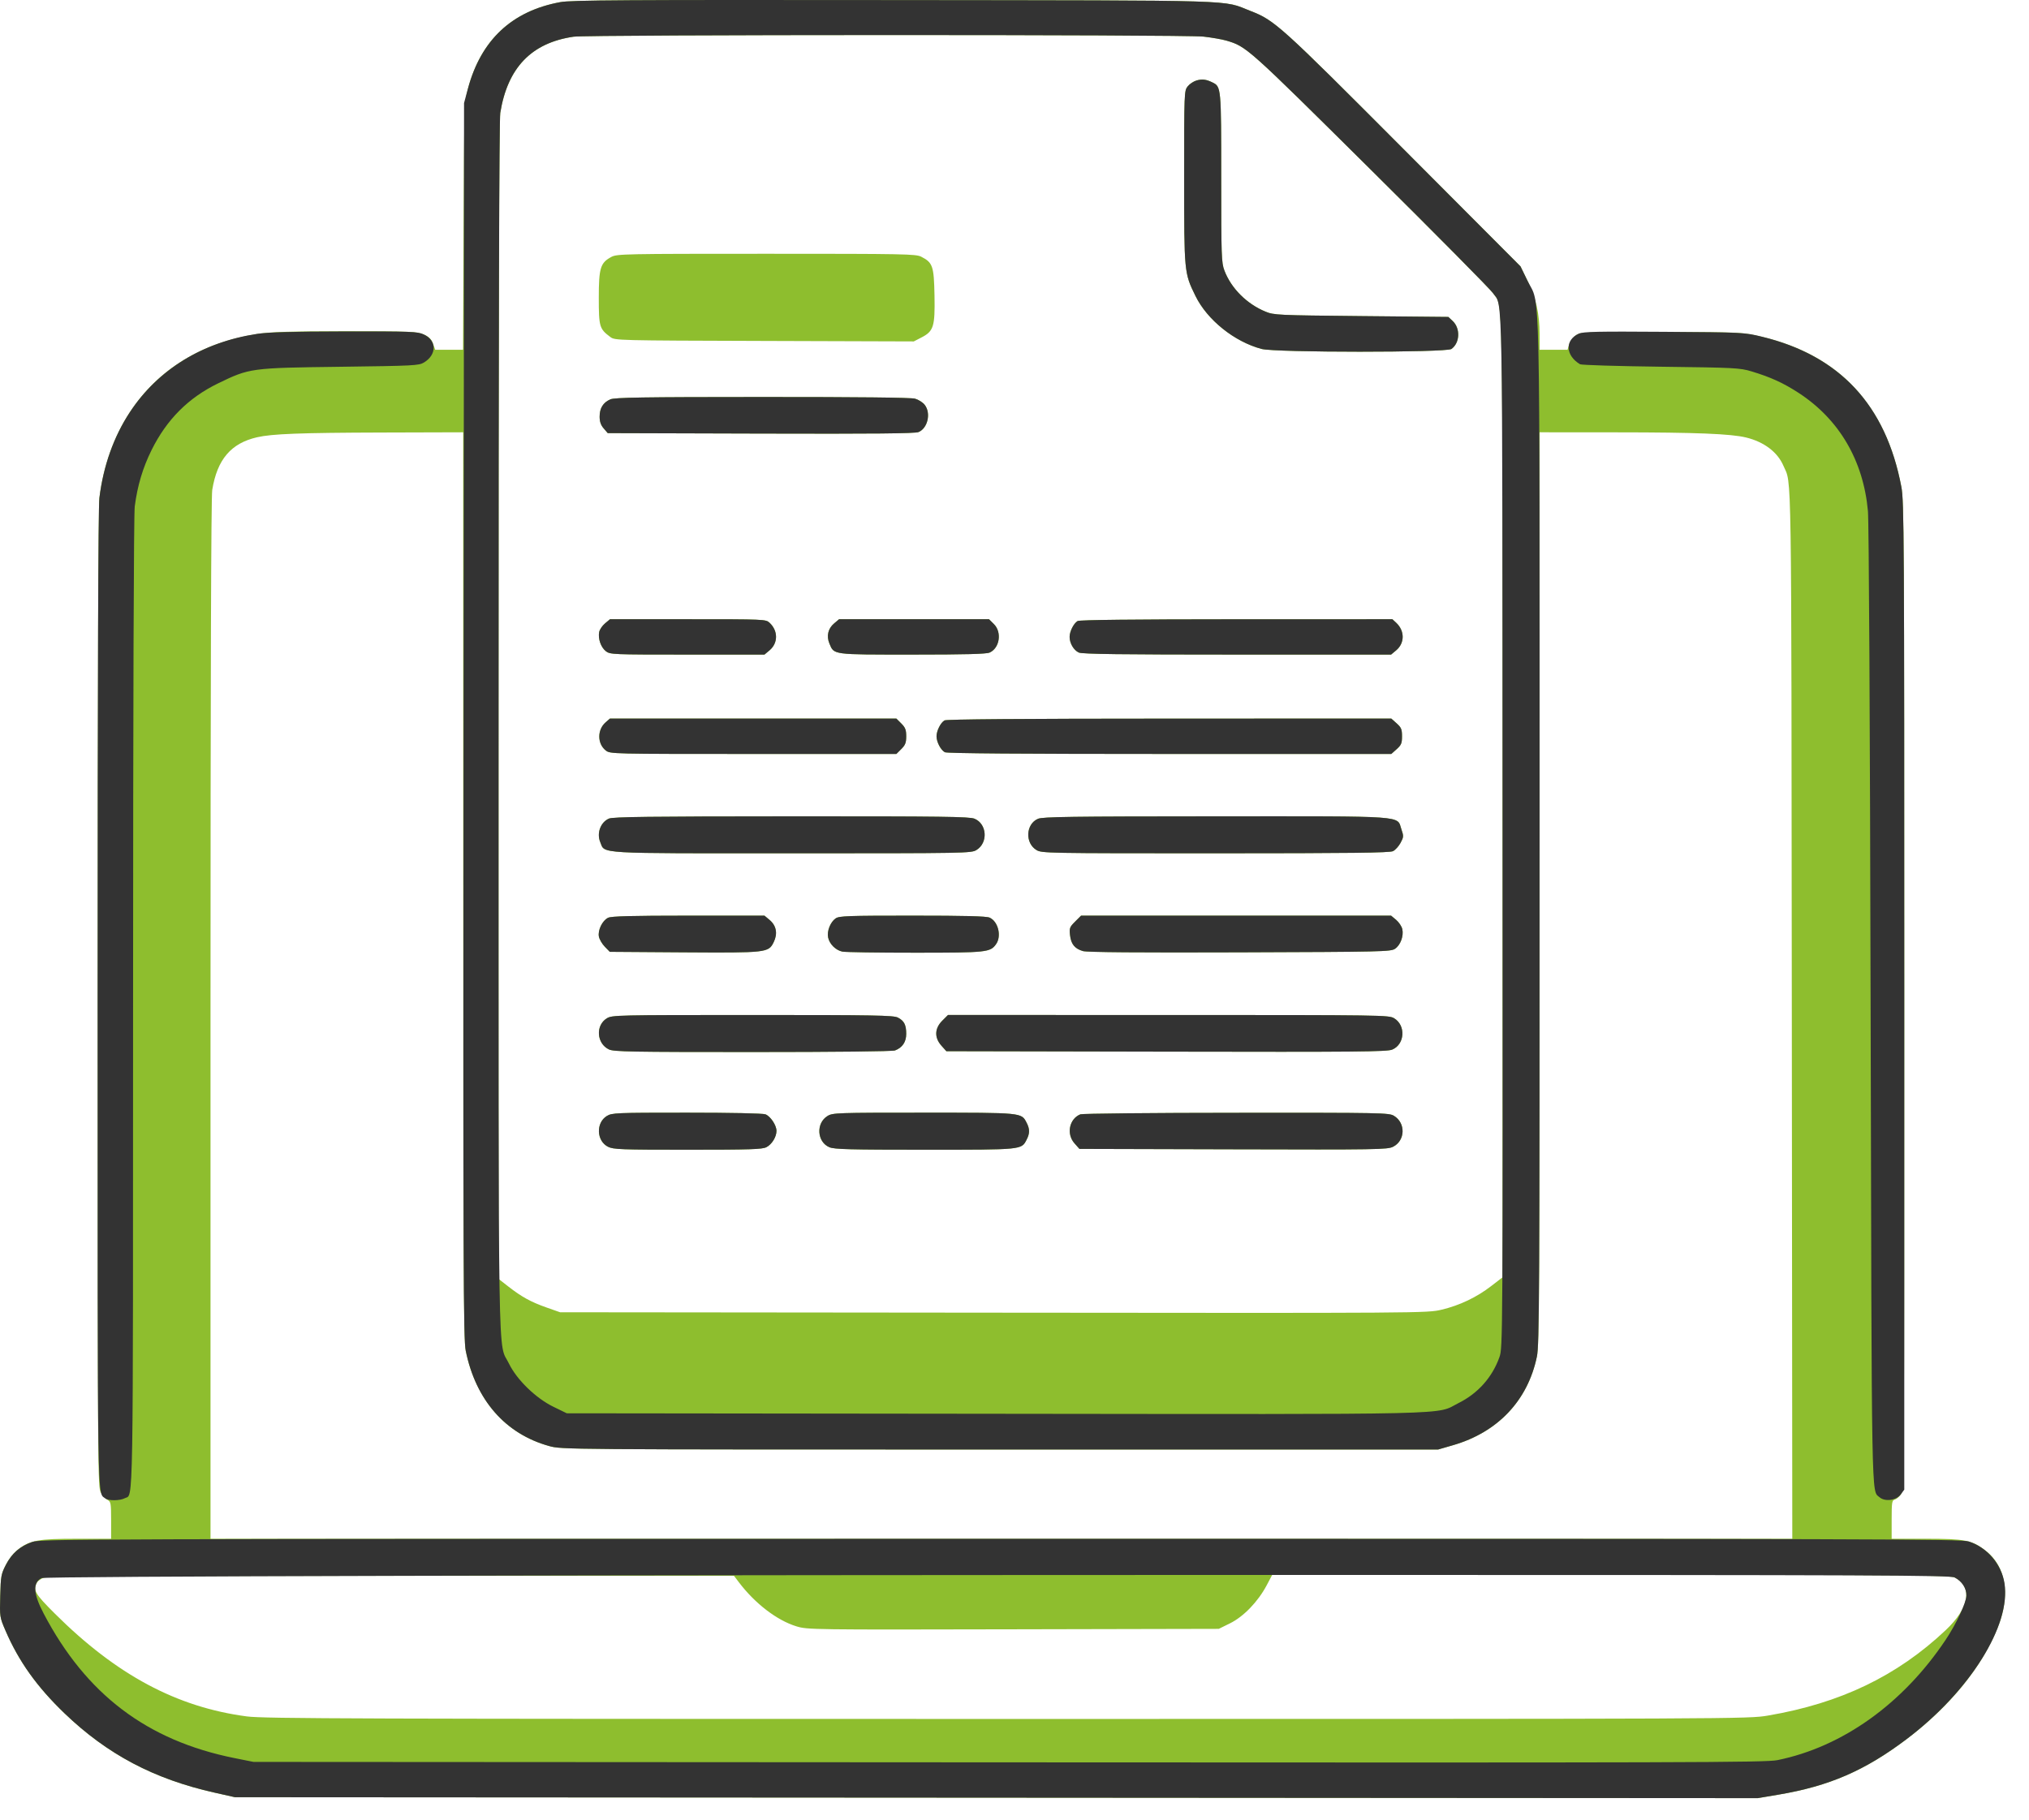
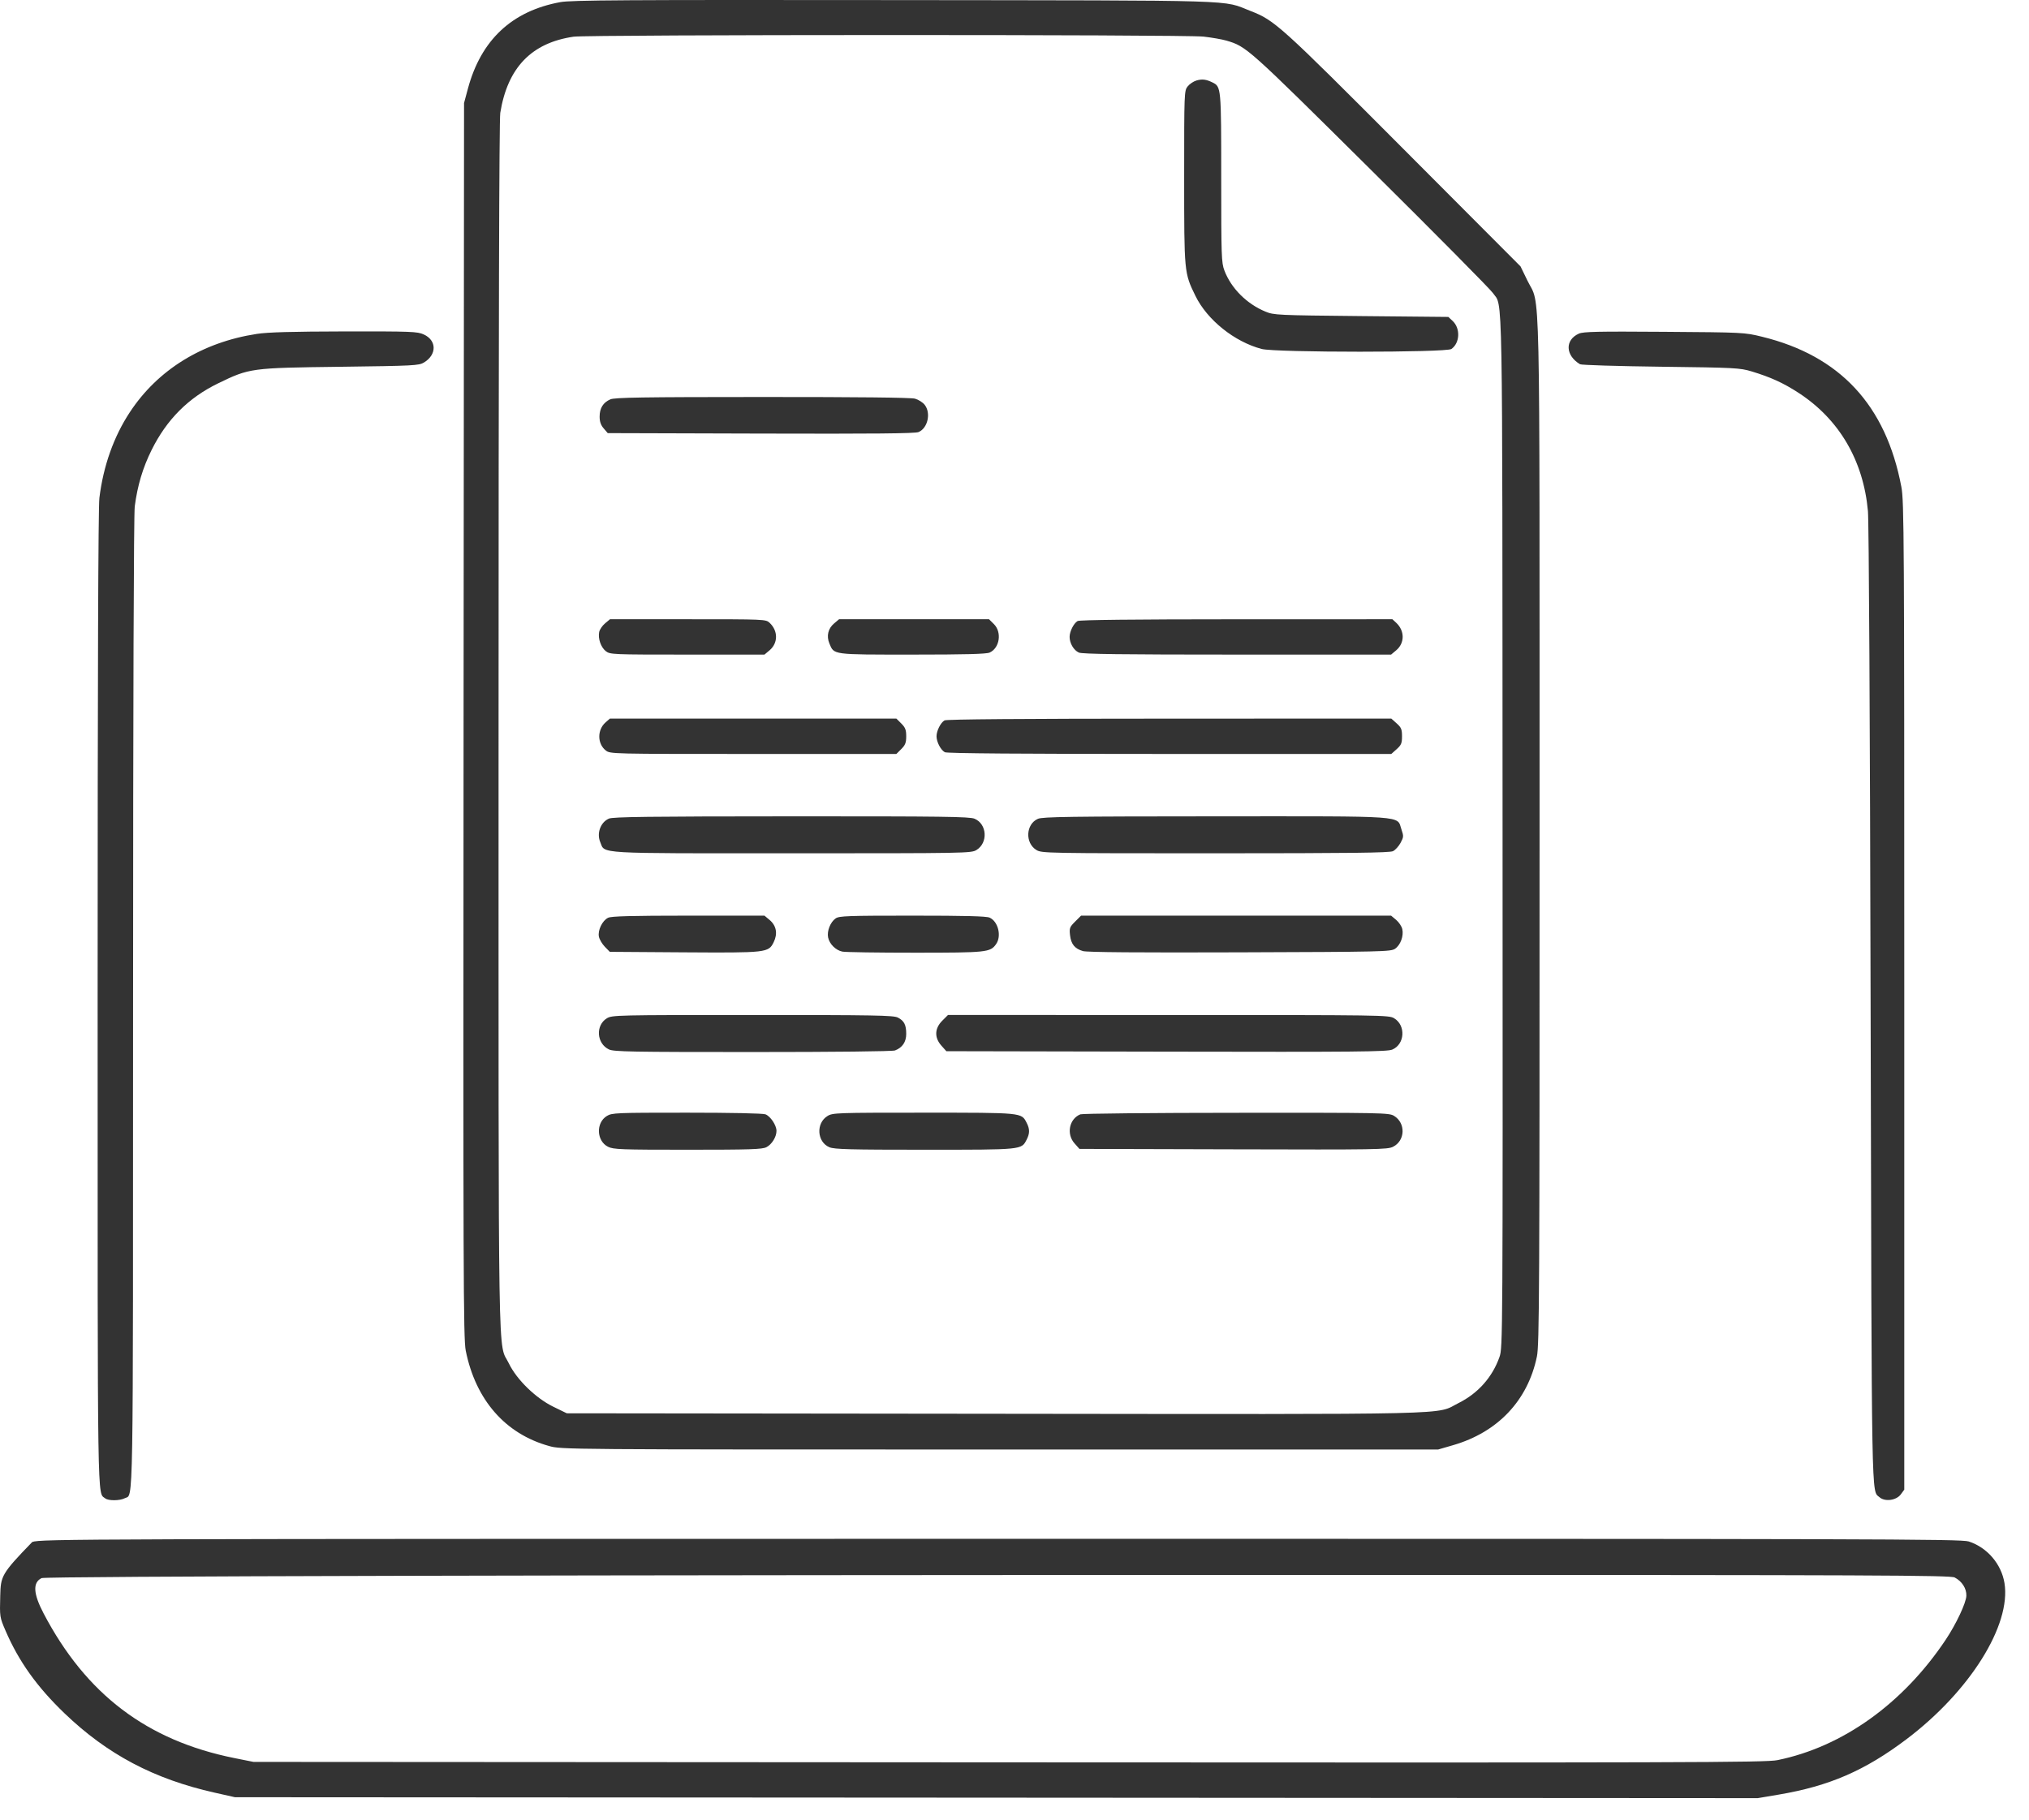
<svg xmlns="http://www.w3.org/2000/svg" width="68" height="61" viewBox="0 0 68 61" fill="none">
-   <path fill-rule="evenodd" clip-rule="evenodd" d="M18.781 0.071C17.158 0.367 16.113 1.345 15.683 2.974C15.558 3.447 15.556 3.515 15.537 7.589L15.518 11.725H15.052H14.586L14.513 11.522C14.458 11.37 14.381 11.292 14.205 11.213C13.988 11.114 13.8 11.106 11.607 11.105C9.749 11.104 9.116 11.123 8.649 11.192C6.783 11.469 5.303 12.373 4.352 13.817C3.811 14.638 3.463 15.619 3.331 16.691C3.292 17.012 3.273 22.552 3.273 33.515C3.273 49.6 3.275 49.863 3.383 50.04C3.443 50.139 3.544 50.248 3.608 50.282C3.714 50.339 3.724 50.396 3.724 50.963V51.582H2.577C1.285 51.582 1.011 51.631 0.608 51.938C0.458 52.053 0.302 52.249 0.196 52.455C0.038 52.764 0.025 52.838 0.008 53.497C-0.011 54.2 -0.009 54.212 0.183 54.658C0.627 55.69 1.238 56.546 2.162 57.433C3.597 58.811 5.161 59.638 7.194 60.093L7.874 60.246L33.391 60.261L58.909 60.277L59.608 60.159C61.307 59.872 62.5 59.355 63.898 58.299C65.344 57.205 66.419 55.889 66.951 54.56C67.389 53.467 67.233 52.504 66.532 51.969C66.082 51.627 65.854 51.582 64.548 51.582H63.397V50.939C63.397 50.355 63.407 50.294 63.504 50.269C63.563 50.253 63.658 50.169 63.716 50.081C63.817 49.926 63.82 49.385 63.82 33.378C63.82 17.93 63.814 16.8 63.722 16.318C63.197 13.544 61.6 11.858 58.937 11.264C58.361 11.136 58.268 11.132 55.653 11.132C53.015 11.132 52.958 11.134 52.802 11.249C52.714 11.314 52.618 11.447 52.588 11.546L52.534 11.725H52.066H51.598L51.597 11.203C51.596 10.512 51.481 10.002 51.194 9.414L50.959 8.93L47.03 4.989C42.893 0.838 42.72 0.682 41.911 0.368C40.935 -0.011 41.852 0.017 29.976 0.003C20.893 -0.007 19.152 0.004 18.781 0.071ZM40.335 1.227C40.614 1.259 40.959 1.319 41.101 1.361C41.779 1.562 41.791 1.573 45.92 5.668C48.096 7.826 49.946 9.695 50.032 9.821C50.379 10.332 50.356 9.097 50.356 26.717V42.818L49.976 43.111C49.486 43.489 48.92 43.759 48.313 43.903C47.83 44.018 47.758 44.018 33.298 44.003L18.769 43.989L18.318 43.83C17.792 43.645 17.483 43.475 17.033 43.124L16.709 42.871L16.709 23.501C16.709 10.826 16.729 4.011 16.766 3.783C17.012 2.267 17.812 1.436 19.223 1.23C19.718 1.158 39.706 1.155 40.335 1.227ZM40.099 2.698C40 2.727 39.866 2.816 39.802 2.898C39.688 3.043 39.686 3.102 39.686 5.934C39.686 9.142 39.686 9.145 40.063 9.917C40.458 10.725 41.369 11.456 42.283 11.698C42.744 11.82 48.468 11.821 48.642 11.699C48.928 11.498 48.95 11.009 48.685 10.76L48.54 10.624L45.623 10.596C42.805 10.568 42.696 10.563 42.411 10.446C41.785 10.189 41.261 9.665 41.035 9.069C40.935 8.807 40.928 8.597 40.928 5.963C40.928 2.924 40.926 2.907 40.636 2.764C40.425 2.66 40.291 2.643 40.099 2.698ZM20.49 8.612C20.121 8.809 20.068 8.983 20.068 9.985C20.068 10.953 20.088 11.023 20.456 11.298C20.611 11.413 20.662 11.414 25.619 11.429L30.625 11.445L30.875 11.316C31.29 11.104 31.338 10.951 31.319 9.908C31.3 8.918 31.261 8.803 30.875 8.606C30.695 8.514 30.33 8.507 25.684 8.507C20.917 8.507 20.678 8.512 20.49 8.612ZM20.456 13.387C20.214 13.492 20.096 13.681 20.096 13.964C20.096 14.135 20.135 14.248 20.232 14.361L20.368 14.519L25.497 14.534C29.282 14.545 30.666 14.532 30.783 14.484C31.093 14.355 31.208 13.847 30.989 13.569C30.926 13.488 30.78 13.396 30.665 13.364C30.528 13.326 28.743 13.307 25.544 13.308C21.532 13.309 20.6 13.324 20.456 13.387ZM15.524 29.691C15.525 42.808 15.536 44.946 15.608 45.287C15.953 46.941 16.942 48.068 18.402 48.473C18.823 48.59 18.835 48.59 33.511 48.59H48.198L48.698 48.445C50.198 48.01 51.203 46.947 51.508 45.473C51.589 45.081 51.598 43.512 51.598 29.764V14.491L54.209 14.493C56.837 14.494 58.012 14.542 58.52 14.666C59.124 14.814 59.574 15.156 59.771 15.616C60.052 16.271 60.034 15.108 60.051 34.01L60.067 51.582H33.561H7.055L7.055 34.18C7.056 22.62 7.075 16.658 7.113 16.422C7.28 15.399 7.742 14.857 8.619 14.657C9.118 14.543 10.058 14.507 12.799 14.499L15.523 14.491L15.524 29.691ZM20.276 20.898C20.184 20.975 20.097 21.105 20.081 21.187C20.038 21.41 20.138 21.698 20.303 21.828C20.446 21.94 20.516 21.943 23.035 21.943H25.62L25.792 21.799C26.08 21.555 26.08 21.145 25.791 20.876C25.666 20.759 25.626 20.758 23.053 20.758H20.443L20.276 20.898ZM27.955 20.898C27.751 21.069 27.692 21.321 27.797 21.572C27.956 21.954 27.874 21.943 30.578 21.943C32.35 21.943 33.059 21.924 33.167 21.875C33.504 21.722 33.583 21.195 33.311 20.922L33.146 20.758H30.634H28.121L27.955 20.898ZM36.115 20.818C35.984 20.895 35.847 21.167 35.847 21.35C35.847 21.563 35.985 21.798 36.156 21.875C36.267 21.926 37.583 21.943 41.462 21.943H46.621L46.793 21.799C47.082 21.555 47.081 21.145 46.792 20.876L46.665 20.758L41.439 20.759C37.995 20.76 36.18 20.78 36.115 20.818ZM20.296 24.215C20.012 24.463 20.015 24.932 20.302 25.157C20.449 25.273 20.487 25.274 25.245 25.274H30.041L30.206 25.109C30.341 24.974 30.371 24.896 30.371 24.681C30.371 24.466 30.341 24.388 30.206 24.253L30.041 24.088H25.241H20.441L20.296 24.215ZM31.655 24.149C31.524 24.225 31.387 24.498 31.387 24.681C31.387 24.872 31.528 25.142 31.666 25.216C31.739 25.255 34.216 25.274 39.201 25.274H46.628L46.808 25.113C46.962 24.975 46.987 24.915 46.987 24.681C46.987 24.447 46.962 24.387 46.808 24.249L46.628 24.088L39.191 24.09C34.244 24.091 31.721 24.111 31.655 24.149ZM20.407 27.441C20.127 27.563 19.992 27.93 20.117 28.23C20.284 28.628 19.878 28.605 26.543 28.604C32.392 28.604 32.549 28.601 32.725 28.494C33.12 28.253 33.081 27.621 32.661 27.445C32.492 27.375 31.614 27.363 26.52 27.365C21.752 27.367 20.542 27.382 20.407 27.441ZM34.786 27.448C34.378 27.625 34.347 28.258 34.735 28.494C34.911 28.601 35.065 28.604 40.73 28.604C45.291 28.603 46.575 28.588 46.686 28.532C46.764 28.493 46.878 28.367 46.939 28.253C47.043 28.06 47.045 28.028 46.968 27.803C46.804 27.331 47.255 27.363 40.73 27.365C35.868 27.367 34.943 27.38 34.786 27.448ZM20.378 30.766C20.185 30.862 20.029 31.185 20.072 31.399C20.091 31.492 20.181 31.645 20.272 31.738L20.437 31.907L22.909 31.924C25.711 31.942 25.756 31.937 25.931 31.58C26.069 31.297 26.019 31.029 25.792 30.838L25.62 30.694L23.07 30.694C21.145 30.695 20.485 30.712 20.378 30.766ZM28.006 30.786C27.83 30.909 27.71 31.21 27.753 31.423C27.797 31.645 28.01 31.856 28.233 31.9C28.33 31.92 29.423 31.936 30.662 31.936C33.079 31.936 33.19 31.924 33.384 31.647C33.572 31.378 33.453 30.891 33.167 30.761C33.059 30.712 32.35 30.694 30.578 30.694C28.413 30.694 28.123 30.704 28.006 30.786ZM36.032 30.893C35.849 31.075 35.835 31.113 35.861 31.347C35.895 31.65 36.019 31.802 36.294 31.882C36.429 31.922 38.161 31.936 41.549 31.924C46.338 31.908 46.609 31.902 46.754 31.804C46.936 31.68 47.048 31.378 46.997 31.146C46.977 31.054 46.884 30.915 46.791 30.836L46.621 30.694H41.426H36.231L36.032 30.893ZM20.339 34.135C19.953 34.37 19.993 34.982 20.409 35.179C20.57 35.256 21.164 35.266 25.224 35.266C27.973 35.266 29.912 35.245 29.995 35.213C30.242 35.119 30.371 34.929 30.371 34.659C30.371 34.354 30.302 34.219 30.09 34.11C29.946 34.036 29.306 34.024 25.222 34.025C20.664 34.025 20.514 34.028 20.339 34.135ZM31.579 34.216C31.32 34.475 31.31 34.784 31.552 35.054L31.716 35.238L39.089 35.253C45.482 35.266 46.487 35.257 46.66 35.184C47.082 35.008 47.121 34.376 46.725 34.135C46.549 34.027 46.38 34.025 39.158 34.025L31.771 34.024L31.579 34.216ZM20.339 37.409C19.966 37.636 19.989 38.247 20.378 38.442C20.557 38.531 20.808 38.541 23.049 38.541C25.148 38.541 25.546 38.528 25.687 38.455C25.869 38.361 26.024 38.11 26.023 37.908C26.023 37.72 25.821 37.418 25.653 37.354C25.567 37.321 24.498 37.299 23.014 37.299C20.643 37.299 20.511 37.305 20.339 37.409ZM27.735 37.409C27.339 37.65 27.378 38.282 27.798 38.458C27.963 38.527 28.489 38.541 30.993 38.541C34.28 38.541 34.23 38.546 34.406 38.204C34.515 37.995 34.515 37.845 34.406 37.636C34.229 37.293 34.284 37.299 30.952 37.299C28.041 37.299 27.907 37.304 27.735 37.409ZM36.208 37.354C35.834 37.505 35.731 38.014 36.012 38.328L36.176 38.513L41.333 38.527C46.155 38.541 46.501 38.535 46.686 38.442C47.098 38.236 47.116 37.647 46.719 37.405C46.552 37.303 46.338 37.299 41.436 37.303C38.626 37.304 36.273 37.328 36.208 37.354ZM65.509 52.88C66.121 53.196 66.002 53.897 65.21 54.644C63.581 56.182 61.681 57.095 59.256 57.508C58.592 57.622 58.404 57.622 33.755 57.622C12.009 57.622 8.843 57.612 8.278 57.538C5.926 57.23 3.9 56.145 1.84 54.093C1.168 53.423 1.102 53.308 1.239 53.052C1.269 52.995 1.375 52.92 1.473 52.886C1.602 52.841 4.894 52.824 13.126 52.824H24.599L24.759 53.035C25.3 53.752 26.044 54.322 26.696 54.519C27.061 54.63 27.21 54.632 33.957 54.617L40.846 54.602L41.222 54.417C41.678 54.192 42.161 53.691 42.452 53.141L42.65 52.767L53.997 52.782C63.954 52.794 65.365 52.806 65.509 52.88Z" fill="#8EBE2E" />
-   <path fill-rule="evenodd" clip-rule="evenodd" d="M18.781 0.071C17.158 0.367 16.12 1.339 15.681 2.974L15.552 3.454L15.536 24.145C15.522 42.74 15.529 44.88 15.609 45.276C15.94 46.928 16.935 48.066 18.402 48.473C18.823 48.59 18.835 48.59 33.511 48.59H48.198L48.698 48.445C50.198 48.01 51.203 46.947 51.508 45.473C51.589 45.081 51.598 43.351 51.597 27.859C51.596 8.73 51.63 10.308 51.194 9.414L50.959 8.93L47.03 4.989C42.893 0.838 42.72 0.682 41.911 0.368C40.935 -0.011 41.852 0.017 29.976 0.003C20.893 -0.007 19.152 0.004 18.781 0.071ZM40.335 1.227C40.614 1.259 40.959 1.319 41.101 1.361C41.779 1.562 41.791 1.573 45.92 5.668C48.096 7.826 49.946 9.695 50.032 9.821C50.372 10.321 50.348 9.031 50.357 27.884C50.365 44.974 50.364 45.178 50.253 45.491C50.016 46.164 49.535 46.706 48.889 47.029C48.074 47.437 49.276 47.409 33.335 47.392L18.995 47.376L18.544 47.156C17.957 46.87 17.318 46.248 17.058 45.711C16.679 44.926 16.709 46.745 16.709 24.401C16.709 11.124 16.729 4.011 16.766 3.783C17.012 2.267 17.812 1.436 19.223 1.23C19.718 1.158 39.706 1.155 40.335 1.227ZM40.099 2.698C40 2.727 39.866 2.816 39.802 2.898C39.688 3.043 39.686 3.102 39.686 5.934C39.686 9.142 39.686 9.145 40.063 9.917C40.458 10.725 41.369 11.456 42.283 11.698C42.744 11.82 48.468 11.821 48.642 11.699C48.928 11.498 48.95 11.009 48.685 10.76L48.54 10.624L45.623 10.596C42.805 10.568 42.696 10.563 42.411 10.446C41.785 10.189 41.261 9.665 41.035 9.069C40.935 8.807 40.928 8.597 40.928 5.963C40.928 2.924 40.926 2.907 40.636 2.764C40.425 2.66 40.291 2.643 40.099 2.698ZM8.607 11.193C6.781 11.473 5.29 12.392 4.352 13.817C3.811 14.638 3.463 15.619 3.331 16.691C3.292 17.012 3.272 22.55 3.272 33.503C3.272 50.951 3.258 50.004 3.527 50.228C3.63 50.313 4.02 50.31 4.184 50.222C4.475 50.066 4.458 51.116 4.46 33.618C4.461 23.477 4.482 17.24 4.516 16.975C4.607 16.277 4.785 15.681 5.081 15.084C5.588 14.062 6.315 13.334 7.309 12.851C8.367 12.338 8.402 12.333 11.402 12.295C13.874 12.263 14.038 12.255 14.21 12.151C14.644 11.888 14.64 11.41 14.201 11.211C13.988 11.114 13.79 11.107 11.543 11.11C9.78 11.114 8.977 11.136 8.607 11.193ZM52.914 11.184C52.441 11.396 52.461 11.915 52.953 12.21C52.999 12.238 54.219 12.275 55.663 12.293C58.159 12.324 58.308 12.332 58.703 12.45C59.339 12.642 59.767 12.837 60.277 13.169C61.638 14.054 62.449 15.436 62.602 17.132C62.635 17.494 62.671 24.16 62.692 33.74C62.73 50.738 62.716 49.946 62.988 50.188C63.168 50.348 63.55 50.299 63.702 50.096L63.82 49.936V33.385C63.82 17.93 63.814 16.8 63.722 16.318C63.204 13.582 61.666 11.925 59.05 11.287C58.463 11.143 58.43 11.142 55.775 11.123C53.549 11.107 53.063 11.117 52.914 11.184ZM20.456 13.387C20.214 13.492 20.096 13.681 20.096 13.964C20.096 14.135 20.135 14.248 20.232 14.361L20.368 14.519L25.497 14.534C29.282 14.545 30.666 14.532 30.783 14.484C31.093 14.355 31.208 13.847 30.989 13.569C30.926 13.488 30.78 13.396 30.665 13.364C30.528 13.326 28.743 13.307 25.544 13.308C21.532 13.309 20.6 13.324 20.456 13.387ZM20.276 20.898C20.184 20.975 20.097 21.105 20.081 21.187C20.038 21.41 20.138 21.698 20.303 21.828C20.446 21.94 20.516 21.943 23.035 21.943H25.62L25.792 21.799C26.08 21.555 26.08 21.145 25.791 20.876C25.666 20.759 25.626 20.758 23.053 20.758H20.443L20.276 20.898ZM27.955 20.898C27.751 21.069 27.692 21.321 27.797 21.572C27.956 21.954 27.874 21.943 30.578 21.943C32.35 21.943 33.059 21.924 33.167 21.875C33.504 21.722 33.583 21.195 33.311 20.922L33.146 20.758H30.634H28.121L27.955 20.898ZM36.115 20.818C35.984 20.895 35.847 21.167 35.847 21.35C35.847 21.563 35.985 21.798 36.156 21.875C36.267 21.926 37.583 21.943 41.462 21.943H46.621L46.793 21.799C47.082 21.555 47.081 21.145 46.792 20.876L46.665 20.758L41.439 20.759C37.995 20.76 36.18 20.78 36.115 20.818ZM20.296 24.215C20.012 24.463 20.015 24.932 20.302 25.157C20.449 25.273 20.487 25.274 25.245 25.274H30.041L30.206 25.109C30.341 24.974 30.371 24.896 30.371 24.681C30.371 24.466 30.341 24.388 30.206 24.253L30.041 24.088H25.241H20.441L20.296 24.215ZM31.655 24.149C31.524 24.225 31.387 24.498 31.387 24.681C31.387 24.872 31.528 25.142 31.666 25.216C31.739 25.255 34.216 25.274 39.201 25.274H46.628L46.808 25.113C46.962 24.975 46.987 24.915 46.987 24.681C46.987 24.447 46.962 24.387 46.808 24.249L46.628 24.088L39.191 24.09C34.244 24.091 31.721 24.111 31.655 24.149ZM20.407 27.441C20.127 27.563 19.992 27.93 20.117 28.23C20.284 28.628 19.878 28.605 26.543 28.604C32.392 28.604 32.549 28.601 32.725 28.494C33.12 28.253 33.081 27.621 32.661 27.445C32.492 27.375 31.614 27.363 26.52 27.365C21.752 27.367 20.542 27.382 20.407 27.441ZM34.786 27.448C34.378 27.625 34.347 28.258 34.735 28.494C34.911 28.601 35.065 28.604 40.73 28.604C45.291 28.603 46.575 28.588 46.686 28.532C46.764 28.493 46.878 28.367 46.939 28.253C47.043 28.06 47.045 28.028 46.968 27.803C46.804 27.331 47.255 27.363 40.73 27.365C35.868 27.367 34.943 27.38 34.786 27.448ZM20.378 30.766C20.185 30.862 20.029 31.185 20.072 31.399C20.091 31.492 20.181 31.645 20.272 31.738L20.437 31.907L22.909 31.924C25.711 31.942 25.756 31.937 25.931 31.58C26.069 31.297 26.019 31.029 25.792 30.838L25.62 30.694L23.07 30.694C21.145 30.695 20.485 30.712 20.378 30.766ZM28.006 30.786C27.83 30.909 27.71 31.21 27.753 31.423C27.797 31.645 28.01 31.856 28.233 31.9C28.33 31.92 29.423 31.936 30.662 31.936C33.079 31.936 33.19 31.924 33.384 31.647C33.572 31.378 33.453 30.891 33.167 30.761C33.059 30.712 32.35 30.694 30.578 30.694C28.413 30.694 28.123 30.704 28.006 30.786ZM36.032 30.893C35.849 31.075 35.835 31.113 35.861 31.347C35.895 31.65 36.019 31.802 36.294 31.882C36.429 31.922 38.161 31.936 41.549 31.924C46.338 31.908 46.609 31.902 46.754 31.804C46.936 31.68 47.048 31.378 46.997 31.146C46.977 31.054 46.884 30.915 46.791 30.836L46.621 30.694H41.426H36.231L36.032 30.893ZM20.339 34.135C19.953 34.37 19.993 34.982 20.409 35.179C20.57 35.256 21.164 35.266 25.224 35.266C27.974 35.266 29.912 35.245 29.995 35.213C30.242 35.119 30.371 34.929 30.371 34.659C30.371 34.354 30.302 34.219 30.09 34.11C29.946 34.036 29.306 34.024 25.222 34.025C20.664 34.025 20.514 34.028 20.339 34.135ZM31.579 34.216C31.32 34.475 31.31 34.784 31.552 35.054L31.716 35.238L39.089 35.253C45.482 35.266 46.487 35.257 46.66 35.184C47.082 35.008 47.121 34.376 46.725 34.135C46.549 34.027 46.38 34.025 39.158 34.025L31.771 34.024L31.579 34.216ZM20.339 37.409C19.966 37.636 19.989 38.247 20.378 38.442C20.557 38.531 20.808 38.541 23.049 38.541C25.148 38.541 25.546 38.528 25.687 38.455C25.869 38.361 26.024 38.11 26.023 37.908C26.023 37.72 25.821 37.418 25.653 37.354C25.567 37.321 24.498 37.299 23.014 37.299C20.643 37.299 20.511 37.305 20.339 37.409ZM27.735 37.409C27.339 37.65 27.378 38.282 27.798 38.458C27.963 38.527 28.489 38.541 30.993 38.541C34.28 38.541 34.23 38.546 34.406 38.204C34.515 37.995 34.515 37.845 34.406 37.636C34.229 37.293 34.284 37.299 30.952 37.299C28.041 37.299 27.907 37.304 27.735 37.409ZM36.208 37.354C35.834 37.505 35.731 38.014 36.012 38.328L36.176 38.513L41.333 38.527C46.155 38.541 46.501 38.535 46.686 38.442C47.098 38.236 47.116 37.647 46.719 37.405C46.552 37.303 46.338 37.299 41.436 37.303C38.626 37.304 36.273 37.328 36.208 37.354ZM1.082 51.689C0.671 51.831 0.396 52.07 0.196 52.458C0.038 52.764 0.025 52.838 0.008 53.497C-0.011 54.2 -0.009 54.212 0.183 54.658C0.627 55.69 1.238 56.546 2.162 57.433C3.597 58.811 5.161 59.638 7.194 60.093L7.874 60.246L33.391 60.261L58.909 60.277L59.608 60.159C61.307 59.872 62.5 59.355 63.898 58.299C66.017 56.697 67.407 54.479 67.178 53.067C67.073 52.426 66.597 51.872 65.981 51.673C65.722 51.589 62.989 51.582 33.54 51.584C2.533 51.585 1.371 51.589 1.082 51.689ZM65.509 52.88C65.753 53.006 65.908 53.247 65.901 53.49C65.895 53.729 65.559 54.443 65.201 54.978C63.77 57.115 61.748 58.559 59.569 59.003C59.178 59.083 56.617 59.09 33.815 59.077L8.495 59.062L7.852 58.933C4.927 58.345 2.883 56.796 1.462 54.086C1.113 53.422 1.092 53.048 1.394 52.901C1.523 52.838 19.319 52.794 44.992 52.795C62.972 52.795 65.364 52.805 65.509 52.88Z" fill="#333333" />
+   <path fill-rule="evenodd" clip-rule="evenodd" d="M18.781 0.071C17.158 0.367 16.12 1.339 15.681 2.974L15.552 3.454L15.536 24.145C15.522 42.74 15.529 44.88 15.609 45.276C15.94 46.928 16.935 48.066 18.402 48.473C18.823 48.59 18.835 48.59 33.511 48.59H48.198L48.698 48.445C50.198 48.01 51.203 46.947 51.508 45.473C51.589 45.081 51.598 43.351 51.597 27.859C51.596 8.73 51.63 10.308 51.194 9.414L50.959 8.93L47.03 4.989C42.893 0.838 42.72 0.682 41.911 0.368C40.935 -0.011 41.852 0.017 29.976 0.003C20.893 -0.007 19.152 0.004 18.781 0.071ZM40.335 1.227C40.614 1.259 40.959 1.319 41.101 1.361C41.779 1.562 41.791 1.573 45.92 5.668C48.096 7.826 49.946 9.695 50.032 9.821C50.372 10.321 50.348 9.031 50.357 27.884C50.365 44.974 50.364 45.178 50.253 45.491C50.016 46.164 49.535 46.706 48.889 47.029C48.074 47.437 49.276 47.409 33.335 47.392L18.995 47.376L18.544 47.156C17.957 46.87 17.318 46.248 17.058 45.711C16.679 44.926 16.709 46.745 16.709 24.401C16.709 11.124 16.729 4.011 16.766 3.783C17.012 2.267 17.812 1.436 19.223 1.23C19.718 1.158 39.706 1.155 40.335 1.227ZM40.099 2.698C40 2.727 39.866 2.816 39.802 2.898C39.688 3.043 39.686 3.102 39.686 5.934C39.686 9.142 39.686 9.145 40.063 9.917C40.458 10.725 41.369 11.456 42.283 11.698C42.744 11.82 48.468 11.821 48.642 11.699C48.928 11.498 48.95 11.009 48.685 10.76L48.54 10.624L45.623 10.596C42.805 10.568 42.696 10.563 42.411 10.446C41.785 10.189 41.261 9.665 41.035 9.069C40.935 8.807 40.928 8.597 40.928 5.963C40.928 2.924 40.926 2.907 40.636 2.764C40.425 2.66 40.291 2.643 40.099 2.698ZM8.607 11.193C6.781 11.473 5.29 12.392 4.352 13.817C3.811 14.638 3.463 15.619 3.331 16.691C3.292 17.012 3.272 22.55 3.272 33.503C3.272 50.951 3.258 50.004 3.527 50.228C3.63 50.313 4.02 50.31 4.184 50.222C4.475 50.066 4.458 51.116 4.46 33.618C4.461 23.477 4.482 17.24 4.516 16.975C4.607 16.277 4.785 15.681 5.081 15.084C5.588 14.062 6.315 13.334 7.309 12.851C8.367 12.338 8.402 12.333 11.402 12.295C13.874 12.263 14.038 12.255 14.21 12.151C14.644 11.888 14.64 11.41 14.201 11.211C13.988 11.114 13.79 11.107 11.543 11.11C9.78 11.114 8.977 11.136 8.607 11.193ZM52.914 11.184C52.441 11.396 52.461 11.915 52.953 12.21C52.999 12.238 54.219 12.275 55.663 12.293C58.159 12.324 58.308 12.332 58.703 12.45C59.339 12.642 59.767 12.837 60.277 13.169C61.638 14.054 62.449 15.436 62.602 17.132C62.635 17.494 62.671 24.16 62.692 33.74C62.73 50.738 62.716 49.946 62.988 50.188C63.168 50.348 63.55 50.299 63.702 50.096L63.82 49.936V33.385C63.82 17.93 63.814 16.8 63.722 16.318C63.204 13.582 61.666 11.925 59.05 11.287C58.463 11.143 58.43 11.142 55.775 11.123C53.549 11.107 53.063 11.117 52.914 11.184ZM20.456 13.387C20.214 13.492 20.096 13.681 20.096 13.964C20.096 14.135 20.135 14.248 20.232 14.361L20.368 14.519L25.497 14.534C29.282 14.545 30.666 14.532 30.783 14.484C31.093 14.355 31.208 13.847 30.989 13.569C30.926 13.488 30.78 13.396 30.665 13.364C30.528 13.326 28.743 13.307 25.544 13.308C21.532 13.309 20.6 13.324 20.456 13.387ZM20.276 20.898C20.184 20.975 20.097 21.105 20.081 21.187C20.038 21.41 20.138 21.698 20.303 21.828C20.446 21.94 20.516 21.943 23.035 21.943H25.62L25.792 21.799C26.08 21.555 26.08 21.145 25.791 20.876C25.666 20.759 25.626 20.758 23.053 20.758H20.443L20.276 20.898ZM27.955 20.898C27.751 21.069 27.692 21.321 27.797 21.572C27.956 21.954 27.874 21.943 30.578 21.943C32.35 21.943 33.059 21.924 33.167 21.875C33.504 21.722 33.583 21.195 33.311 20.922L33.146 20.758H30.634H28.121L27.955 20.898ZM36.115 20.818C35.984 20.895 35.847 21.167 35.847 21.35C35.847 21.563 35.985 21.798 36.156 21.875C36.267 21.926 37.583 21.943 41.462 21.943H46.621L46.793 21.799C47.082 21.555 47.081 21.145 46.792 20.876L46.665 20.758L41.439 20.759C37.995 20.76 36.18 20.78 36.115 20.818ZM20.296 24.215C20.012 24.463 20.015 24.932 20.302 25.157C20.449 25.273 20.487 25.274 25.245 25.274H30.041L30.206 25.109C30.341 24.974 30.371 24.896 30.371 24.681C30.371 24.466 30.341 24.388 30.206 24.253L30.041 24.088H25.241H20.441L20.296 24.215ZM31.655 24.149C31.524 24.225 31.387 24.498 31.387 24.681C31.387 24.872 31.528 25.142 31.666 25.216C31.739 25.255 34.216 25.274 39.201 25.274H46.628L46.808 25.113C46.962 24.975 46.987 24.915 46.987 24.681C46.987 24.447 46.962 24.387 46.808 24.249L46.628 24.088L39.191 24.09C34.244 24.091 31.721 24.111 31.655 24.149ZM20.407 27.441C20.127 27.563 19.992 27.93 20.117 28.23C20.284 28.628 19.878 28.605 26.543 28.604C32.392 28.604 32.549 28.601 32.725 28.494C33.12 28.253 33.081 27.621 32.661 27.445C32.492 27.375 31.614 27.363 26.52 27.365C21.752 27.367 20.542 27.382 20.407 27.441ZM34.786 27.448C34.378 27.625 34.347 28.258 34.735 28.494C34.911 28.601 35.065 28.604 40.73 28.604C45.291 28.603 46.575 28.588 46.686 28.532C46.764 28.493 46.878 28.367 46.939 28.253C47.043 28.06 47.045 28.028 46.968 27.803C46.804 27.331 47.255 27.363 40.73 27.365C35.868 27.367 34.943 27.38 34.786 27.448ZM20.378 30.766C20.185 30.862 20.029 31.185 20.072 31.399C20.091 31.492 20.181 31.645 20.272 31.738L20.437 31.907L22.909 31.924C25.711 31.942 25.756 31.937 25.931 31.58C26.069 31.297 26.019 31.029 25.792 30.838L25.62 30.694L23.07 30.694C21.145 30.695 20.485 30.712 20.378 30.766ZM28.006 30.786C27.83 30.909 27.71 31.21 27.753 31.423C27.797 31.645 28.01 31.856 28.233 31.9C28.33 31.92 29.423 31.936 30.662 31.936C33.079 31.936 33.19 31.924 33.384 31.647C33.572 31.378 33.453 30.891 33.167 30.761C33.059 30.712 32.35 30.694 30.578 30.694C28.413 30.694 28.123 30.704 28.006 30.786ZM36.032 30.893C35.849 31.075 35.835 31.113 35.861 31.347C35.895 31.65 36.019 31.802 36.294 31.882C36.429 31.922 38.161 31.936 41.549 31.924C46.338 31.908 46.609 31.902 46.754 31.804C46.936 31.68 47.048 31.378 46.997 31.146C46.977 31.054 46.884 30.915 46.791 30.836L46.621 30.694H41.426H36.231L36.032 30.893ZM20.339 34.135C19.953 34.37 19.993 34.982 20.409 35.179C20.57 35.256 21.164 35.266 25.224 35.266C27.974 35.266 29.912 35.245 29.995 35.213C30.242 35.119 30.371 34.929 30.371 34.659C30.371 34.354 30.302 34.219 30.09 34.11C29.946 34.036 29.306 34.024 25.222 34.025C20.664 34.025 20.514 34.028 20.339 34.135ZM31.579 34.216C31.32 34.475 31.31 34.784 31.552 35.054L31.716 35.238L39.089 35.253C45.482 35.266 46.487 35.257 46.66 35.184C47.082 35.008 47.121 34.376 46.725 34.135C46.549 34.027 46.38 34.025 39.158 34.025L31.771 34.024L31.579 34.216ZM20.339 37.409C19.966 37.636 19.989 38.247 20.378 38.442C20.557 38.531 20.808 38.541 23.049 38.541C25.148 38.541 25.546 38.528 25.687 38.455C25.869 38.361 26.024 38.11 26.023 37.908C26.023 37.72 25.821 37.418 25.653 37.354C25.567 37.321 24.498 37.299 23.014 37.299C20.643 37.299 20.511 37.305 20.339 37.409ZM27.735 37.409C27.339 37.65 27.378 38.282 27.798 38.458C27.963 38.527 28.489 38.541 30.993 38.541C34.28 38.541 34.23 38.546 34.406 38.204C34.515 37.995 34.515 37.845 34.406 37.636C34.229 37.293 34.284 37.299 30.952 37.299C28.041 37.299 27.907 37.304 27.735 37.409ZM36.208 37.354C35.834 37.505 35.731 38.014 36.012 38.328L36.176 38.513L41.333 38.527C46.155 38.541 46.501 38.535 46.686 38.442C47.098 38.236 47.116 37.647 46.719 37.405C46.552 37.303 46.338 37.299 41.436 37.303C38.626 37.304 36.273 37.328 36.208 37.354ZM1.082 51.689C0.038 52.764 0.025 52.838 0.008 53.497C-0.011 54.2 -0.009 54.212 0.183 54.658C0.627 55.69 1.238 56.546 2.162 57.433C3.597 58.811 5.161 59.638 7.194 60.093L7.874 60.246L33.391 60.261L58.909 60.277L59.608 60.159C61.307 59.872 62.5 59.355 63.898 58.299C66.017 56.697 67.407 54.479 67.178 53.067C67.073 52.426 66.597 51.872 65.981 51.673C65.722 51.589 62.989 51.582 33.54 51.584C2.533 51.585 1.371 51.589 1.082 51.689ZM65.509 52.88C65.753 53.006 65.908 53.247 65.901 53.49C65.895 53.729 65.559 54.443 65.201 54.978C63.77 57.115 61.748 58.559 59.569 59.003C59.178 59.083 56.617 59.09 33.815 59.077L8.495 59.062L7.852 58.933C4.927 58.345 2.883 56.796 1.462 54.086C1.113 53.422 1.092 53.048 1.394 52.901C1.523 52.838 19.319 52.794 44.992 52.795C62.972 52.795 65.364 52.805 65.509 52.88Z" fill="#333333" />
</svg>